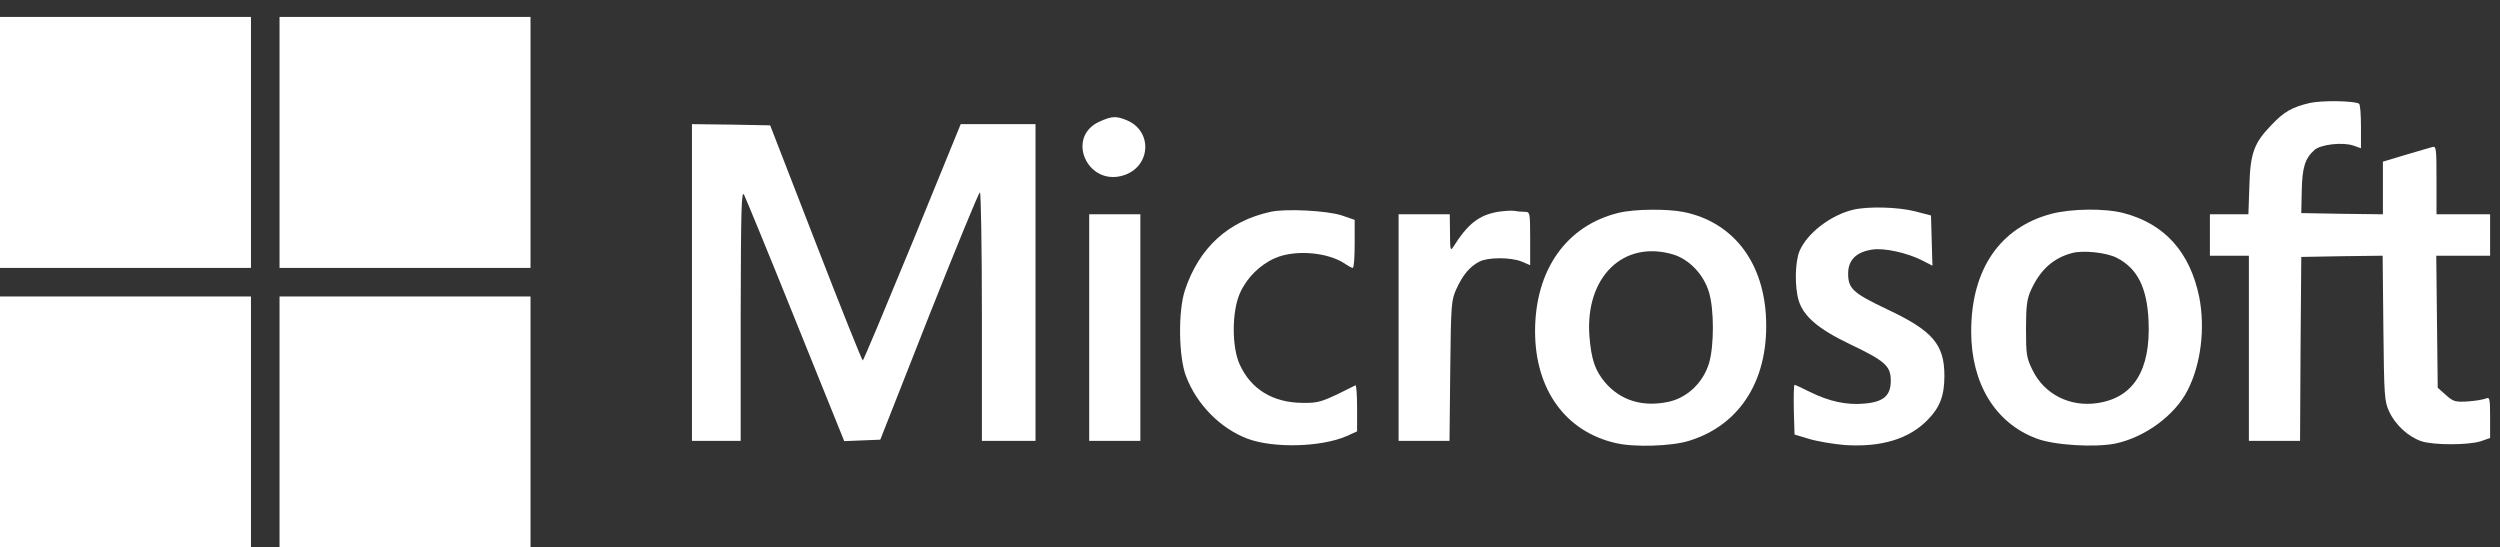
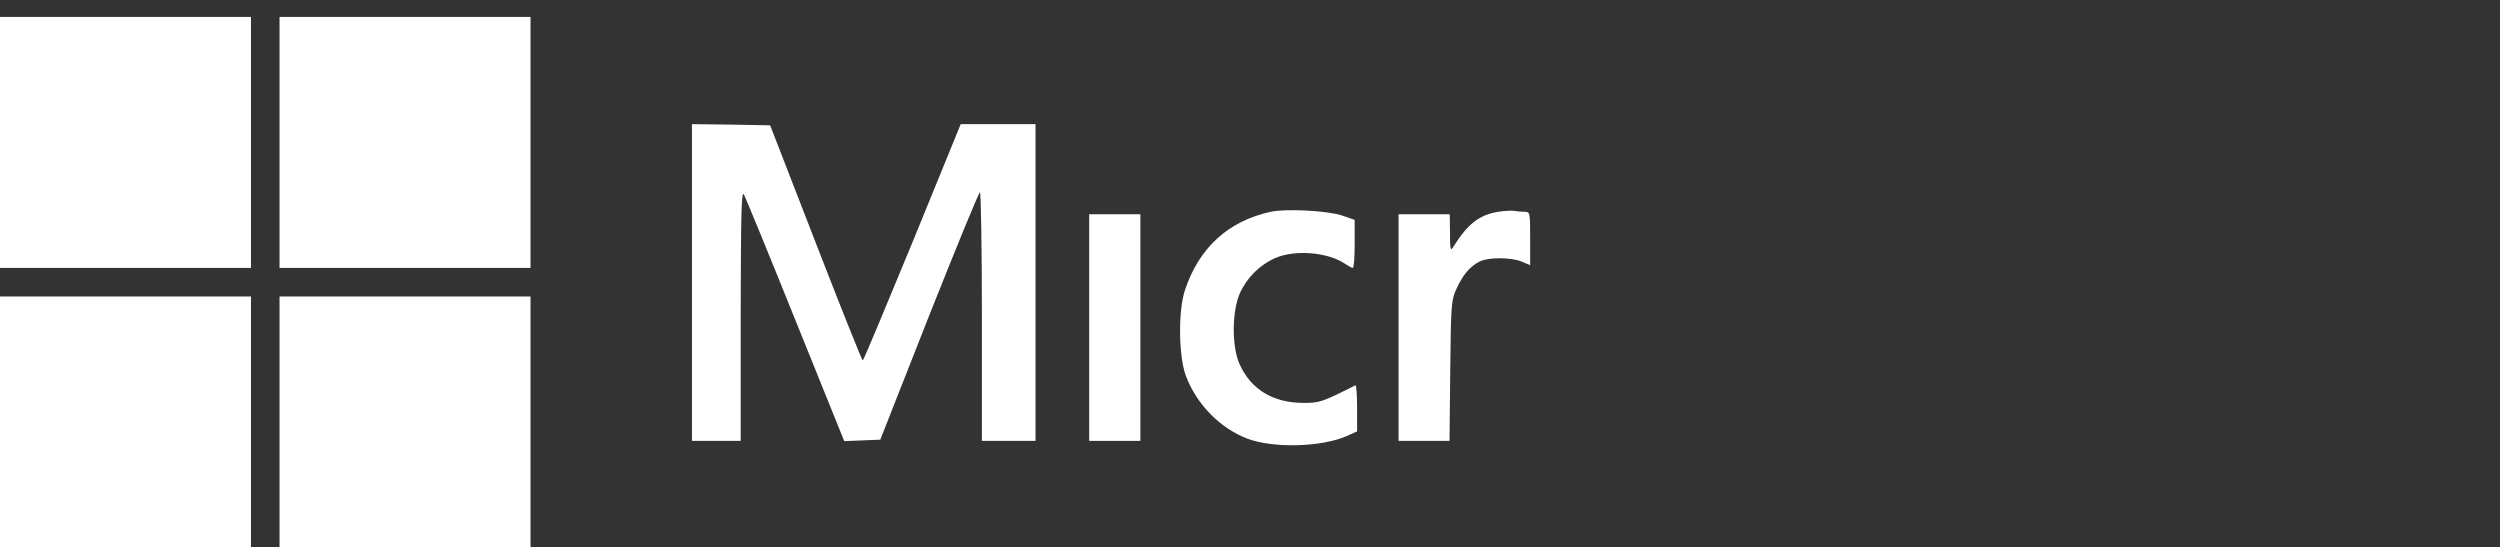
<svg xmlns="http://www.w3.org/2000/svg" width="137" height="30" viewBox="0 0 137 30" fill="none">
  <rect x="0" y="0" width="137" height="30" fill="#333333" stroke="none" />
  <path d="M0 7.804V14.681H6.876H13.753V7.804V0.928H6.876H0V7.804Z" fill="white" />
  <path d="M0 23.124V30H6.876H13.753V23.124V16.247H6.876H0V23.124Z" fill="white" />
  <path d="M15.319 7.804V14.681H22.196H29.072V7.804V0.928H22.196H15.319V7.804Z" fill="white" />
  <path d="M15.319 23.124V30H22.196H29.072V23.124V16.247H22.196H15.319V23.124Z" fill="white" />
-   <path d="M126.577 5.642C125.616 5.869 125.162 6.122 124.494 6.83C123.519 7.831 123.319 8.379 123.266 10.168L123.212 11.743H122.157H121.103V12.879V14.013H122.171H123.239V19.087V24.161H124.641H126.043L126.07 19.114L126.11 14.08L128.339 14.04L130.569 14.013L130.609 17.979C130.649 21.678 130.663 21.998 130.93 22.559C131.264 23.28 131.971 23.934 132.679 24.174C133.32 24.401 135.296 24.401 135.964 24.174L136.458 24.001V22.866C136.458 21.838 136.431 21.744 136.231 21.838C136.097 21.891 135.657 21.971 135.243 21.998C134.548 22.038 134.441 22.011 134.041 21.651L133.587 21.25L133.547 17.632L133.507 14.013H134.989H136.458V12.879V11.743H134.989H133.52V9.861C133.52 8.138 133.507 7.992 133.293 8.058C133.16 8.098 132.492 8.285 131.824 8.486L130.583 8.859V10.302V11.743L128.353 11.717L126.11 11.677L126.136 10.448C126.163 9.18 126.31 8.686 126.831 8.219C127.178 7.911 128.38 7.778 128.967 7.978L129.381 8.125V6.937C129.381 6.282 129.341 5.722 129.274 5.682C129.007 5.521 127.245 5.495 126.577 5.642Z" fill="white" />
-   <path d="M60.247 6.667C58.391 7.509 59.579 10.206 61.542 9.618C63.064 9.164 63.197 7.188 61.742 6.587C61.155 6.347 60.928 6.36 60.247 6.667Z" fill="white" />
  <path d="M37.919 15.482V24.16H39.254H40.589V17.244C40.603 11.449 40.63 10.394 40.776 10.675C40.87 10.862 42.152 13.973 43.607 17.591L46.264 24.174L47.252 24.134L48.24 24.094L50.911 17.311C52.393 13.585 53.635 10.541 53.701 10.541C53.755 10.541 53.808 13.599 53.808 17.351V24.16H55.277H56.746V15.482V6.803H54.703H52.647L50.003 13.278C48.534 16.843 47.319 19.754 47.279 19.754C47.239 19.754 46.077 16.857 44.702 13.305L42.205 6.869L40.069 6.829L37.919 6.803V15.482Z" fill="white" />
-   <path d="M101.572 11.489C100.317 11.782 99.022 12.784 98.608 13.772C98.368 14.373 98.341 15.708 98.568 16.469C98.835 17.337 99.636 18.031 101.399 18.872C103.308 19.78 103.615 20.061 103.615 20.862C103.615 21.676 103.228 22.024 102.173 22.117C101.212 22.21 100.224 21.997 99.182 21.476C98.755 21.262 98.381 21.089 98.341 21.089C98.301 21.089 98.288 21.703 98.301 22.451L98.341 23.813L99.142 24.053C99.583 24.187 100.464 24.334 101.092 24.387C103.094 24.52 104.63 24.053 105.645 22.998C106.312 22.317 106.553 21.676 106.553 20.595C106.553 18.872 105.912 18.125 103.415 16.95C101.532 16.055 101.278 15.815 101.278 14.987C101.278 14.252 101.719 13.812 102.587 13.678C103.255 13.572 104.51 13.852 105.351 14.279L105.898 14.56L105.858 13.184L105.818 11.809L104.95 11.582C104.016 11.342 102.387 11.302 101.572 11.489Z" fill="white" />
  <path d="M69.629 11.608C67.306 12.116 65.717 13.571 64.942 15.881C64.555 17.016 64.582 19.553 64.996 20.621C65.583 22.17 66.879 23.479 68.361 24.04C69.789 24.574 72.406 24.507 73.808 23.893L74.369 23.639V22.357C74.369 21.649 74.329 21.089 74.276 21.115C72.42 22.05 72.299 22.09 71.365 22.077C69.749 22.063 68.548 21.329 67.933 19.967C67.493 19.006 67.506 17.056 67.947 16.068C68.321 15.227 69.028 14.519 69.869 14.146C70.964 13.665 72.794 13.812 73.742 14.479C73.902 14.586 74.075 14.68 74.129 14.68C74.196 14.68 74.236 14.092 74.236 13.371V12.049L73.541 11.809C72.74 11.542 70.457 11.422 69.629 11.608Z" fill="white" />
  <path d="M82.077 11.609C81.035 11.796 80.435 12.263 79.62 13.559C79.487 13.772 79.46 13.639 79.46 12.771L79.447 11.742H78.045H76.643V17.951V24.16H78.031H79.433L79.473 20.315C79.513 16.643 79.527 16.456 79.82 15.815C80.168 15.054 80.555 14.6 81.076 14.333C81.543 14.092 82.798 14.092 83.385 14.333L83.853 14.533V13.064C83.853 11.649 83.84 11.609 83.559 11.609C83.385 11.609 83.132 11.582 82.985 11.556C82.838 11.529 82.438 11.556 82.077 11.609Z" fill="white" />
-   <path d="M88.702 11.663C85.844 12.357 84.122 14.787 84.122 18.152C84.122 21.343 85.791 23.653 88.542 24.28C89.556 24.521 91.599 24.454 92.547 24.16C95.431 23.279 96.994 20.689 96.767 17.217C96.566 14.253 94.911 12.17 92.294 11.623C91.386 11.436 89.583 11.449 88.702 11.663ZM91.693 13.946C92.574 14.213 93.375 15.054 93.656 16.029C93.936 16.963 93.936 18.953 93.656 19.901C93.335 20.969 92.454 21.81 91.412 22.024C90.01 22.318 88.809 21.944 87.968 20.969C87.407 20.302 87.206 19.714 87.1 18.419C86.859 15.188 88.956 13.131 91.693 13.946Z" fill="white" />
-   <path d="M112.427 11.714C109.596 12.462 108.021 14.759 108.021 18.164C108.021 21.008 109.329 23.171 111.586 24.025C112.547 24.399 114.79 24.533 115.925 24.306C117.554 23.959 119.196 22.757 119.891 21.368C120.612 19.953 120.852 17.977 120.518 16.281C120.011 13.811 118.622 12.262 116.366 11.675C115.338 11.407 113.522 11.434 112.427 11.714ZM116.005 14.131C117.127 14.705 117.661 15.76 117.741 17.59C117.861 20.273 116.926 21.796 114.937 22.089C113.442 22.316 112.04 21.609 111.399 20.313C111.051 19.619 111.025 19.432 111.025 18.017C111.025 16.748 111.078 16.375 111.305 15.88C111.813 14.772 112.534 14.131 113.562 13.864C114.163 13.704 115.444 13.838 116.005 14.131Z" fill="white" />
  <path d="M59.688 17.951V24.16H61.09H62.492V17.951V11.742H61.09H59.688V17.951Z" fill="white" />
</svg>